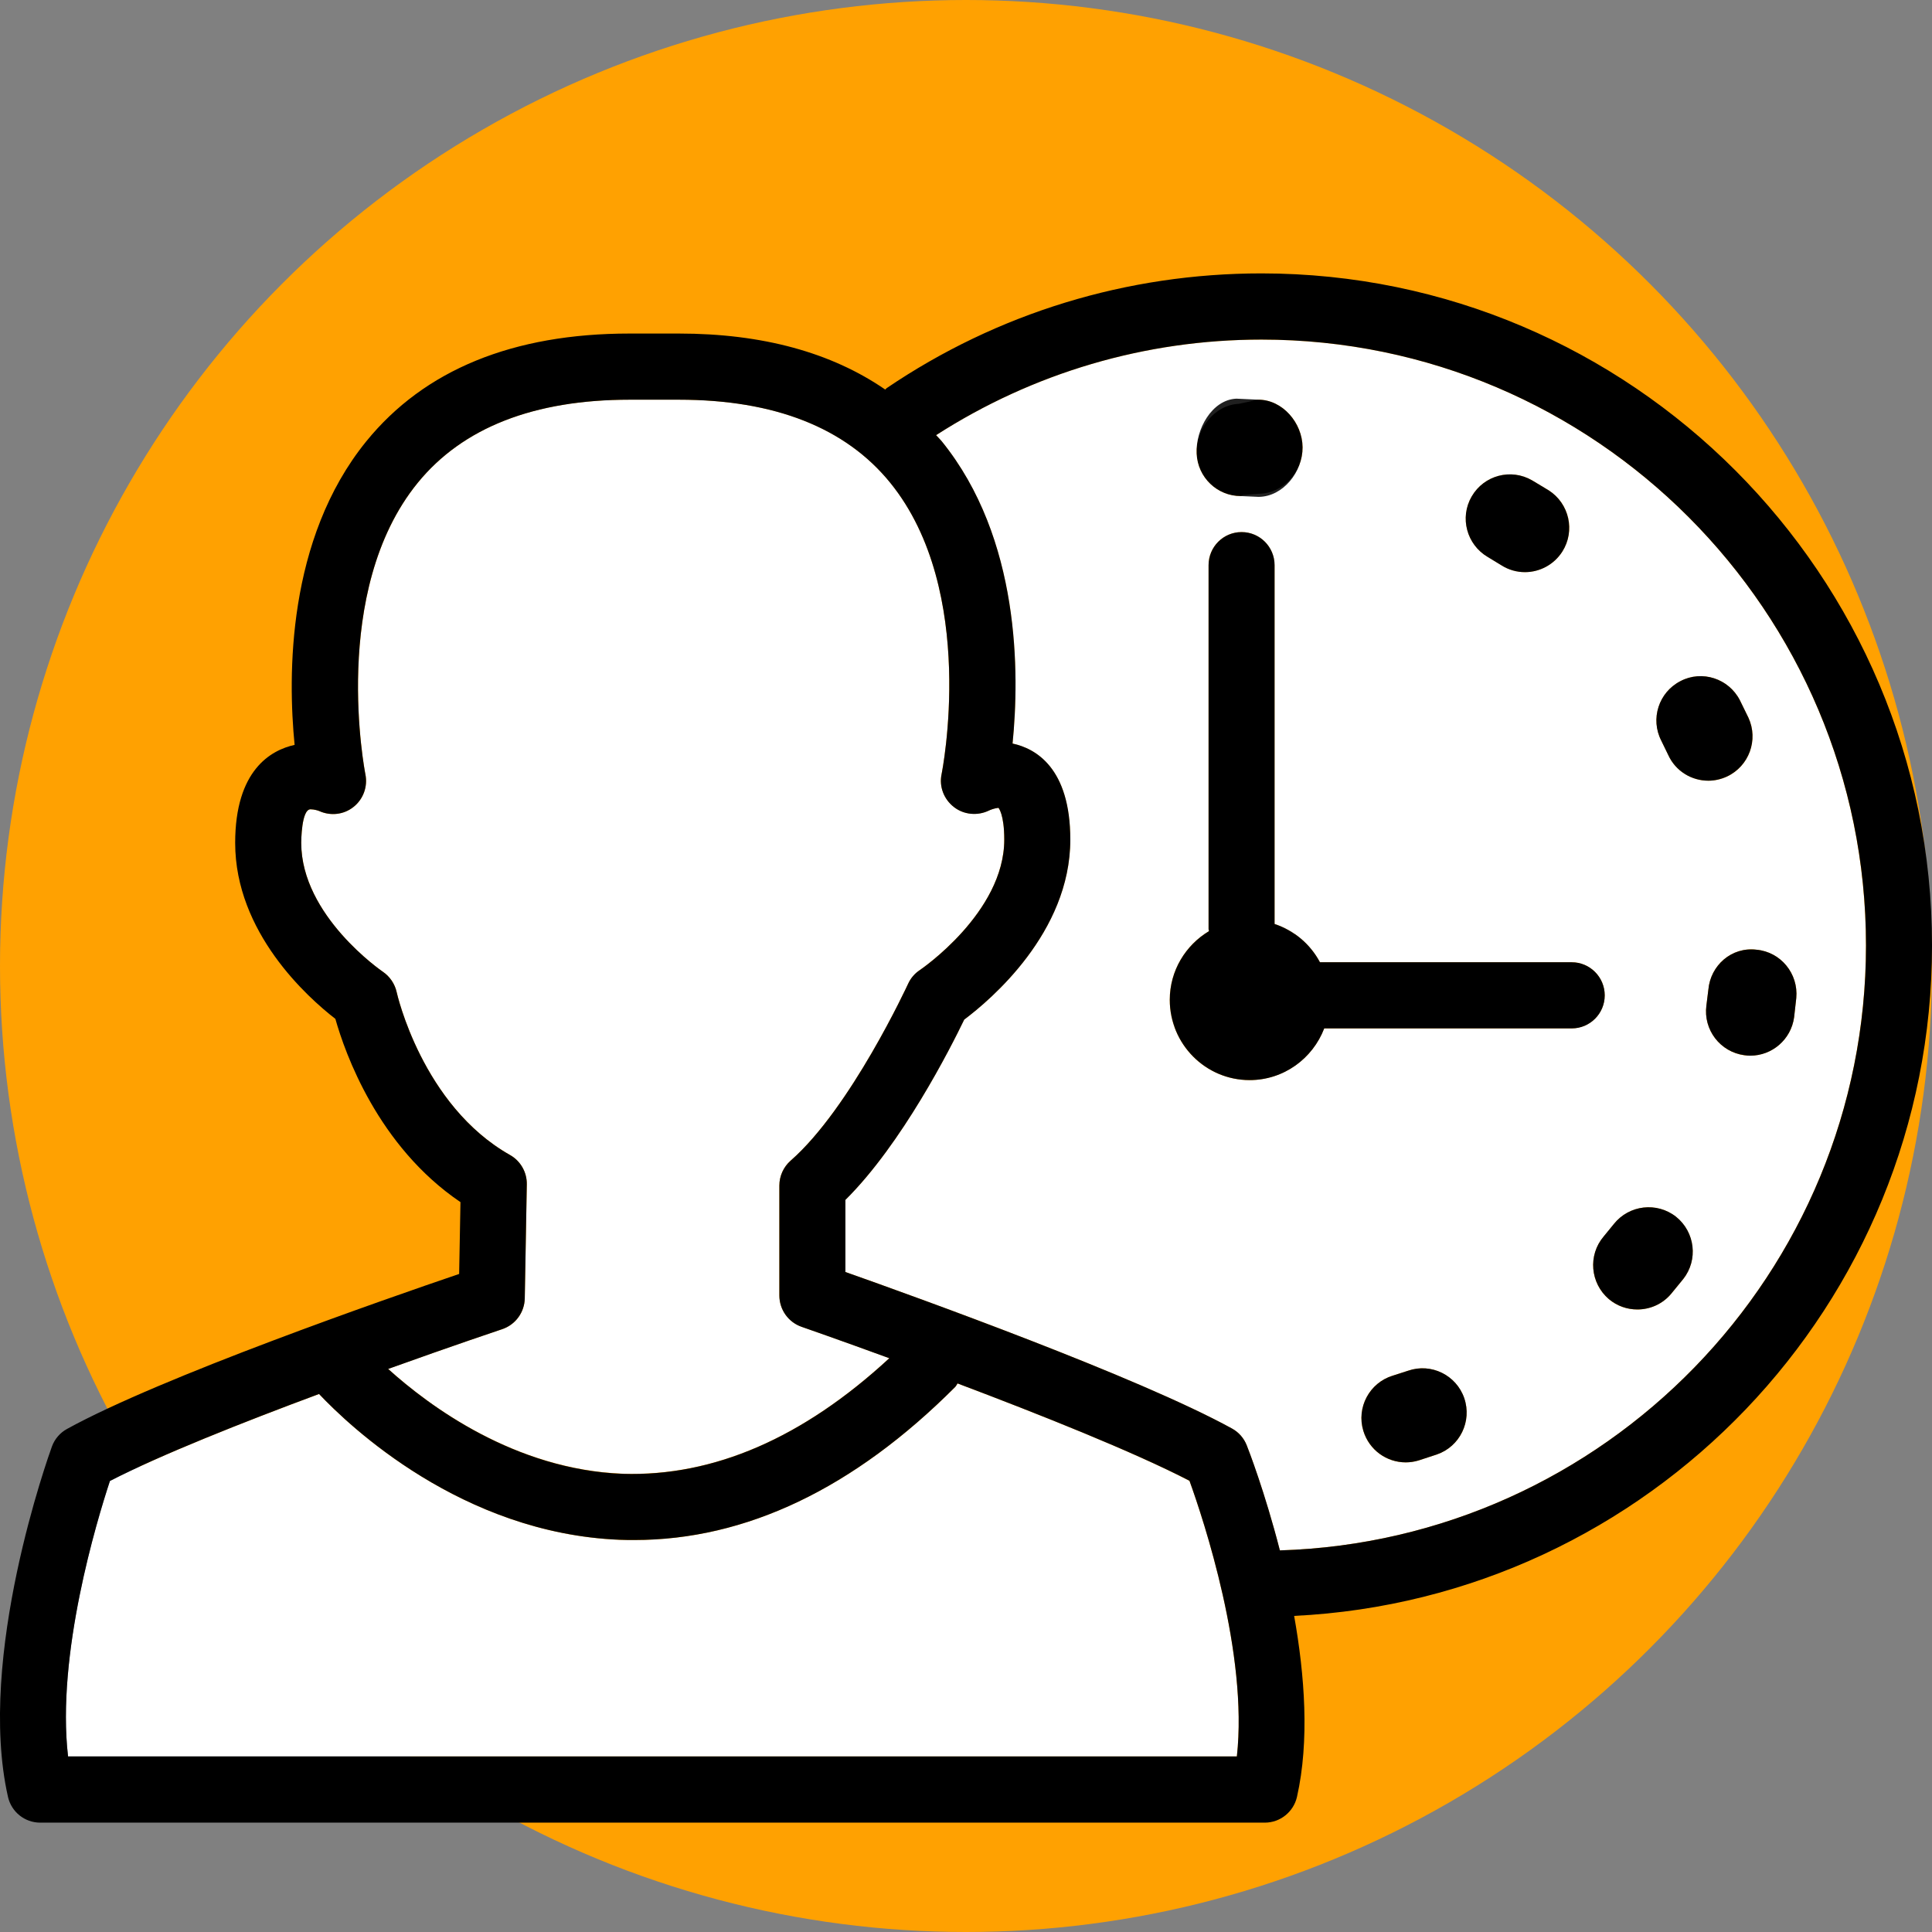
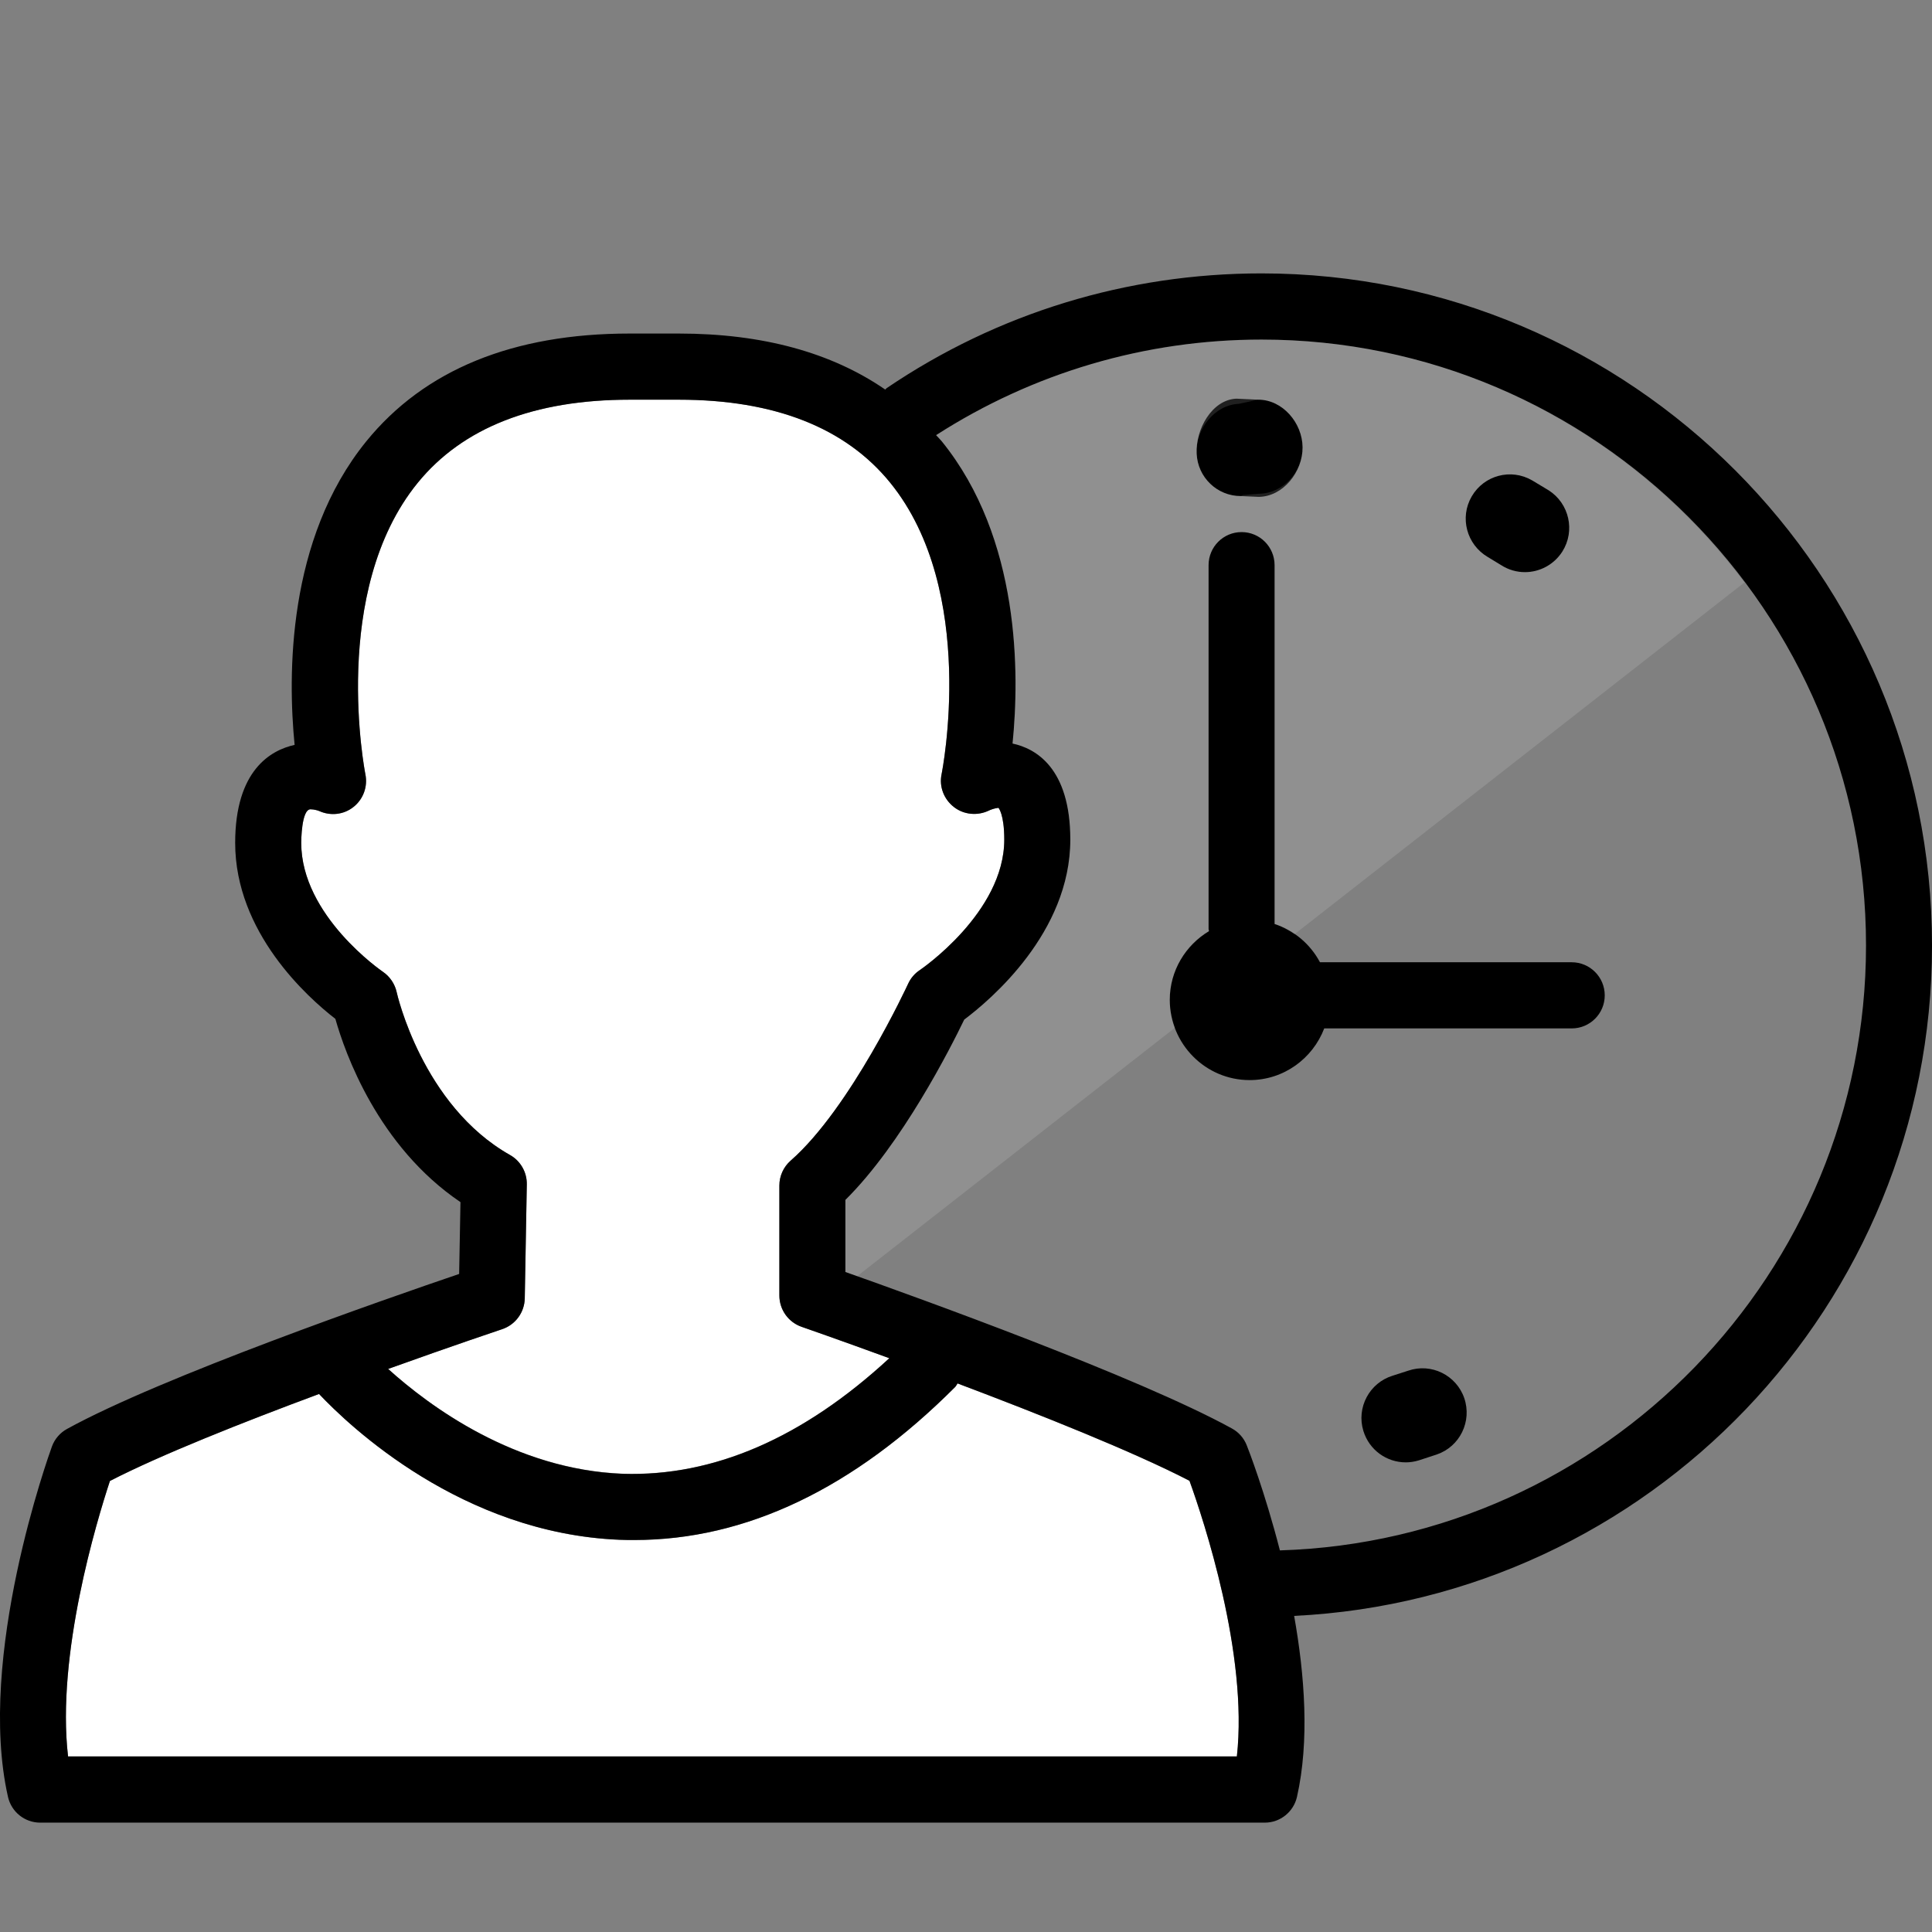
<svg xmlns="http://www.w3.org/2000/svg" width="106" height="106" viewBox="0 0 106 106" fill="none">
  <rect x="0" y="0" width="106" height="106" fill="#808080" stroke="none" />
-   <circle cx="53" cy="53" r="53" fill="#FFA101" />
  <g clip-path="url(#clip0)">
    <path d="M48.792 74.516C46.011 73.502 44.035 72.812 43.979 72.793C43.249 72.539 42.76 71.852 42.76 71.072V65.043C42.76 64.519 42.986 64.021 43.38 63.676C46.672 60.794 49.789 54.049 49.822 53.977C49.964 53.673 50.186 53.408 50.467 53.221C50.509 53.192 55.099 50.069 55.099 46.067C55.099 44.664 54.784 44.323 54.78 44.319C54.577 44.339 54.341 44.425 54.254 44.469C53.64 44.768 52.883 44.704 52.334 44.273C51.788 43.846 51.517 43.155 51.66 42.477C51.679 42.377 53.67 32.432 48.844 26.485C46.389 23.461 42.489 21.927 37.244 21.927H34.547C29.296 21.927 25.384 23.461 22.918 26.493C18.075 32.441 20.03 42.383 20.049 42.483C20.185 43.157 19.934 43.848 19.396 44.273C18.862 44.702 18.13 44.781 17.508 44.495C17.471 44.477 17.245 44.402 17.039 44.402C16.534 44.402 16.528 46.167 16.528 46.244C16.528 50.247 20.957 53.281 21.003 53.313C21.393 53.577 21.67 53.985 21.768 54.445C21.779 54.501 23.162 60.648 27.985 63.37C28.563 63.699 28.916 64.319 28.905 64.987L28.791 71.236C28.778 72.006 28.28 72.681 27.551 72.928C27.485 72.947 24.82 73.842 21.293 75.103C23.558 77.148 28.25 80.626 34.171 80.855C39.151 81.015 44.054 78.892 48.792 74.516Z" fill="white" />
    <path d="M52.537 75.904C52.491 75.963 52.466 76.035 52.412 76.093C46.843 81.673 40.923 84.495 34.804 84.495C34.536 84.495 34.265 84.493 33.992 84.482C25.348 84.13 19.179 78.256 17.504 76.483C13.315 78.039 8.796 79.829 6.031 81.255C5.308 83.448 3.081 90.777 3.734 96.369H67.861C68.484 90.76 66.037 83.398 65.261 81.248C62.205 79.66 57.024 77.596 52.537 75.904Z" fill="white" />
-     <path d="M69.21 18.633C62.833 18.633 56.686 20.456 51.358 23.875C51.46 23.992 51.571 24.092 51.667 24.212C55.99 29.55 55.937 36.994 55.554 40.796C56.805 41.062 58.721 42.117 58.721 46.069C58.721 51.17 54.331 54.873 52.902 55.939C52.145 57.506 49.489 62.756 46.382 65.834V69.788C50.3 71.174 62.449 75.546 67.591 78.378C67.961 78.58 68.251 78.909 68.403 79.302C68.486 79.512 69.396 81.854 70.218 85.064C88.039 84.521 102.376 69.857 102.376 51.873C102.378 33.541 87.499 18.633 69.21 18.633ZM80.746 27.236C81.422 26.073 82.903 25.683 84.065 26.356L84.972 26.903C86.101 27.625 86.443 29.125 85.721 30.26C85.258 30.986 84.472 31.39 83.669 31.39C83.226 31.39 82.775 31.269 82.371 31.011L81.628 30.559C80.468 29.881 80.069 28.395 80.746 27.236ZM67.967 22.156L69.021 21.929H69.039C70.368 21.929 71.459 23.205 71.468 24.541C71.478 25.89 70.402 27.078 69.062 27.09L68.188 27.163C68.149 27.167 68.109 27.217 68.075 27.217C66.786 27.217 65.714 26.197 65.656 24.891C65.595 23.549 66.632 22.213 67.967 22.156ZM78.828 79.802L77.831 80.131C77.599 80.201 77.357 80.235 77.124 80.235C76.081 80.235 75.123 79.562 74.8 78.51C74.409 77.228 75.129 75.869 76.41 75.477L77.255 75.205C78.519 74.768 79.9 75.446 80.334 76.709C80.773 77.981 80.101 79.367 78.828 79.802ZM72.651 56.424C72.019 58.078 70.429 59.26 68.555 59.26C66.139 59.26 64.178 57.285 64.178 54.857C64.178 53.25 65.046 51.854 66.329 51.086C66.327 51.047 66.306 51.017 66.306 50.98V31.007C66.306 30.004 67.116 29.192 68.117 29.192C69.117 29.192 69.928 30.002 69.928 31.007V50.693C71.005 51.049 71.889 51.806 72.415 52.793H86.23C87.23 52.793 88.041 53.606 88.041 54.609C88.041 55.612 87.228 56.422 86.23 56.422H72.651V56.424ZM92.349 70.179L91.688 70.987C91.206 71.557 90.524 71.846 89.833 71.846C89.279 71.846 88.723 71.663 88.267 71.276C87.246 70.402 87.115 68.87 87.983 67.846L88.546 67.158C89.383 66.109 90.904 65.93 91.953 66.758C93.004 67.599 93.176 69.13 92.349 70.179ZM98.552 54.757L98.435 55.812C98.268 57.032 97.229 57.92 96.026 57.92C95.927 57.92 95.811 57.912 95.71 57.899C94.375 57.72 93.445 56.495 93.622 55.167L93.73 54.297C93.849 52.961 95.005 51.937 96.372 52.106C97.701 52.227 98.677 53.417 98.552 54.757ZM95.462 38.423L95.928 39.376C96.493 40.596 95.963 42.042 94.749 42.608C94.421 42.758 94.069 42.835 93.731 42.835C92.811 42.835 91.934 42.313 91.53 41.422L91.15 40.642C90.534 39.443 91.008 37.982 92.203 37.37C93.386 36.75 94.853 37.231 95.462 38.423Z" fill="white" />
    <path d="M69.208 15C61.835 15 54.723 17.175 48.645 21.297C48.614 21.318 48.599 21.351 48.57 21.374C45.618 19.343 41.836 18.3 37.242 18.3H34.546C28.146 18.3 23.285 20.29 20.097 24.213C15.732 29.588 15.791 37.096 16.164 40.869C14.858 41.156 12.903 42.255 12.903 46.246C12.903 51.157 16.865 54.712 18.4 55.9C18.93 57.777 20.733 62.89 25.264 65.955L25.191 69.896C21.232 71.241 8.845 75.552 3.678 78.399C3.294 78.609 2.999 78.953 2.849 79.363C2.68 79.833 -1.302 90.891 0.438 98.587C0.625 99.413 1.358 100 2.205 100H69.393C70.238 100 70.971 99.411 71.159 98.589C71.853 95.513 71.584 91.915 71.004 88.657C90.454 87.71 106.001 71.601 106.001 51.875C106.001 31.54 89.497 15 69.208 15ZM27.551 72.926C28.279 72.683 28.776 72.005 28.792 71.236L28.903 64.985C28.917 64.319 28.563 63.697 27.983 63.37C23.161 60.648 21.778 54.503 21.766 54.445C21.666 53.985 21.392 53.577 21.002 53.313C20.956 53.28 16.527 50.246 16.527 46.244C16.527 46.169 16.533 44.402 17.038 44.402C17.243 44.402 17.472 44.479 17.506 44.494C18.129 44.779 18.86 44.702 19.395 44.273C19.932 43.849 20.184 43.156 20.047 42.482C20.028 42.382 18.073 32.441 22.917 26.491C25.385 23.463 29.297 21.93 34.548 21.93H37.244C42.487 21.93 46.39 23.463 48.844 26.489C53.671 32.434 51.681 42.38 51.66 42.48C51.518 43.16 51.787 43.851 52.334 44.277C52.882 44.708 53.638 44.771 54.255 44.473C54.341 44.429 54.577 44.34 54.781 44.323C54.785 44.327 55.1 44.666 55.1 46.069C55.1 50.073 50.51 53.196 50.467 53.224C50.185 53.409 49.96 53.673 49.822 53.981C49.789 54.05 46.674 60.798 43.38 63.679C42.987 64.024 42.76 64.523 42.76 65.048V71.078C42.76 71.853 43.25 72.543 43.98 72.797C44.035 72.816 46.014 73.503 48.793 74.52C44.056 78.897 39.151 81.019 34.173 80.863C28.252 80.634 23.56 77.153 21.296 75.109C24.82 73.84 27.488 72.947 27.551 72.926ZM67.862 96.367H3.734C3.085 90.777 5.309 83.446 6.031 81.254C8.797 79.829 13.316 78.037 17.505 76.481C19.179 78.254 25.35 84.13 33.993 84.48C34.265 84.492 34.534 84.493 34.803 84.493C40.924 84.493 46.843 81.671 52.411 76.091C52.465 76.035 52.49 75.963 52.536 75.902C57.022 77.594 62.204 79.658 65.261 81.242C66.039 83.396 68.484 90.758 67.862 96.367ZM70.222 85.063C69.398 81.854 68.49 79.511 68.405 79.302C68.252 78.909 67.966 78.58 67.595 78.377C62.45 75.546 50.302 71.176 46.384 69.788V65.834C49.492 62.755 52.148 57.508 52.904 55.941C54.333 54.868 58.724 51.17 58.724 46.067C58.724 42.115 56.807 41.06 55.555 40.794C55.937 36.992 55.995 29.55 51.67 24.21C51.574 24.092 51.462 23.99 51.36 23.875C56.684 20.454 62.836 18.631 69.21 18.631C87.5 18.631 102.38 33.542 102.38 51.873C102.378 69.859 88.041 84.52 70.222 85.063Z" fill="black" />
    <path d="M81.626 30.561L82.369 31.013C82.773 31.271 83.222 31.392 83.668 31.392C84.467 31.392 85.256 30.988 85.719 30.262C86.437 29.127 86.099 27.627 84.972 26.903L84.065 26.358C82.905 25.681 81.421 26.071 80.745 27.236C80.07 28.395 80.468 29.881 81.626 30.561Z" fill="black" />
    <path d="M77.257 75.205L76.414 75.476C75.133 75.869 74.41 77.228 74.802 78.508C75.125 79.561 76.083 80.233 77.126 80.233C77.359 80.233 77.597 80.198 77.833 80.127L78.832 79.8C80.099 79.365 80.772 77.981 80.337 76.708C79.901 75.445 78.521 74.766 77.257 75.205Z" fill="black" />
    <path d="M68.073 27.217C68.111 27.217 69.052 27.261 69.052 27.261C70.393 27.253 71.476 25.89 71.466 24.541C71.457 23.205 70.371 21.928 69.037 21.928H69.019L67.835 21.873C66.5 21.928 65.593 23.547 65.655 24.889C65.712 26.196 66.784 27.217 68.073 27.217Z" fill="black" />
-     <path d="M93.73 54.297L93.622 55.167C93.445 56.495 94.375 57.719 95.71 57.895C95.811 57.912 95.927 57.92 96.03 57.92C97.229 57.92 98.268 57.032 98.435 55.812L98.554 54.757C98.677 53.419 97.703 52.229 96.372 52.106C95.005 51.94 93.847 52.963 93.73 54.297Z" fill="black" />
-     <path d="M88.544 67.156L87.983 67.843C87.117 68.864 87.246 70.4 88.271 71.276C88.725 71.657 89.279 71.844 89.833 71.844C90.528 71.844 91.208 71.555 91.688 70.985L92.35 70.176C93.182 69.127 93.005 67.597 91.957 66.757C90.906 65.93 89.379 66.107 88.544 67.156Z" fill="black" />
-     <path d="M91.148 40.64L91.528 41.423C91.934 42.313 92.811 42.833 93.73 42.833C94.069 42.833 94.419 42.756 94.747 42.605C95.961 42.039 96.491 40.596 95.927 39.375L95.46 38.42C94.851 37.231 93.384 36.747 92.199 37.369C91.006 37.981 90.532 39.443 91.148 40.64Z" fill="black" />
    <path d="M88.045 54.611C88.045 53.608 87.232 52.795 86.234 52.795H72.421C71.894 51.806 71.011 51.051 69.932 50.695V31.007C69.932 30.004 69.121 29.192 68.121 29.192C67.12 29.192 66.309 30.002 66.309 31.007V50.98C66.309 51.019 66.333 51.049 66.333 51.086C65.052 51.854 64.18 53.25 64.18 54.857C64.18 57.285 66.144 59.26 68.56 59.26C70.433 59.26 72.019 58.08 72.655 56.424H86.235C87.232 56.424 88.045 55.614 88.045 54.611Z" fill="black" />
    <g opacity="0.1">
      <g opacity="0.1">
        <path opacity="0.1" d="M23.118 76.51C26.64 75.253 31.109 72.947 31.175 72.927C31.903 72.685 32.398 72.007 32.413 71.237L32.527 64.987C32.54 64.32 32.185 63.699 31.607 63.371C26.784 60.649 25.403 54.505 25.392 54.447C25.294 53.987 25.015 53.578 24.628 53.317C24.581 53.282 20.153 50.248 20.153 46.246C20.153 46.171 20.156 44.404 20.663 44.404C20.871 44.404 21.098 44.481 21.134 44.496C21.754 44.781 22.486 44.702 23.02 44.275C23.558 43.851 23.811 43.158 23.675 42.484C23.654 42.384 21.699 32.443 26.544 26.493C28.935 23.555 32.698 22.036 37.709 21.946C37.549 21.942 37.401 21.93 37.244 21.93H34.547C29.296 21.93 25.384 23.465 22.918 26.494C18.073 32.445 20.03 42.384 20.049 42.486C20.185 43.16 19.934 43.851 19.396 44.276C18.86 44.706 18.13 44.785 17.508 44.498C17.471 44.481 17.245 44.406 17.039 44.406C16.534 44.406 16.528 46.173 16.528 46.248C16.528 50.252 20.957 53.286 21.003 53.319C21.393 53.58 21.67 53.989 21.768 54.449C21.779 54.505 23.16 60.651 27.985 63.373C28.563 63.701 28.918 64.322 28.905 64.988L28.793 71.239C28.78 72.009 28.282 72.687 27.552 72.929C27.489 72.951 24.82 73.846 21.297 75.107" fill="black" />
      </g>
    </g>
    <g opacity="0.1">
      <g opacity="0.1">
        <path opacity="0.1" d="M13.277 81.256C14.915 80.412 17.174 79.438 19.607 78.462C18.643 77.644 17.927 76.932 17.504 76.485C13.315 78.041 8.794 79.831 6.031 81.258C5.308 83.45 3.083 90.781 3.732 96.371H10.976C10.329 90.779 12.555 83.446 13.277 81.256Z" fill="black" />
      </g>
    </g>
    <g opacity="0.1">
      <g opacity="0.1">
        <path opacity="0.1" d="M13.277 81.256C14.915 80.412 17.174 79.438 19.607 78.462C18.643 77.644 17.927 76.932 17.504 76.485C13.315 78.041 8.794 79.831 6.031 81.258C5.308 83.45 3.083 90.781 3.732 96.371H10.976C10.329 90.779 12.555 83.446 13.277 81.256Z" fill="black" />
      </g>
    </g>
    <g opacity="0.5">
      <g opacity="0.5">
        <path opacity="0.5" d="M64.176 54.857C64.176 53.25 65.048 51.854 66.329 51.086C66.329 51.047 66.306 51.017 66.306 50.98V31.007C66.306 30.004 67.116 29.192 68.117 29.192C69.117 29.192 69.928 30.002 69.928 31.007V50.693C70.327 50.824 70.685 51.026 71.021 51.259L95.706 31.96C89.65 23.886 80.043 18.633 69.212 18.633C62.833 18.633 56.684 20.456 51.358 23.875C51.46 23.992 51.569 24.092 51.667 24.212C55.99 29.55 55.935 36.994 55.552 40.796C56.805 41.062 58.721 42.117 58.721 46.069C58.721 51.17 54.331 54.873 52.904 55.939C52.145 57.506 49.489 62.756 46.382 65.834V69.788C46.574 69.853 46.802 69.936 47.031 70.017L64.464 56.388C64.287 55.908 64.176 55.398 64.176 54.857ZM80.746 27.236C81.422 26.073 82.905 25.683 84.067 26.356L84.974 26.903C86.101 27.625 86.441 29.125 85.721 30.26C85.258 30.986 84.469 31.39 83.669 31.39C83.226 31.39 82.775 31.269 82.371 31.011L81.628 30.559C80.468 29.881 80.07 28.395 80.746 27.236ZM67.969 22.156L69.021 21.929H69.039C70.37 21.929 71.459 23.205 71.468 24.541C71.478 25.89 70.402 27.078 69.062 27.09L68.188 27.163C68.151 27.167 68.111 27.217 68.075 27.217C66.786 27.217 65.714 26.197 65.656 24.891C65.591 23.549 66.632 22.213 67.969 22.156Z" fill="white" />
      </g>
    </g>
  </g>
  <defs>
    <clipPath id="clip0">
      <rect width="106" height="85" fill="white" transform="translate(0 15)" />
    </clipPath>
  </defs>
</svg>